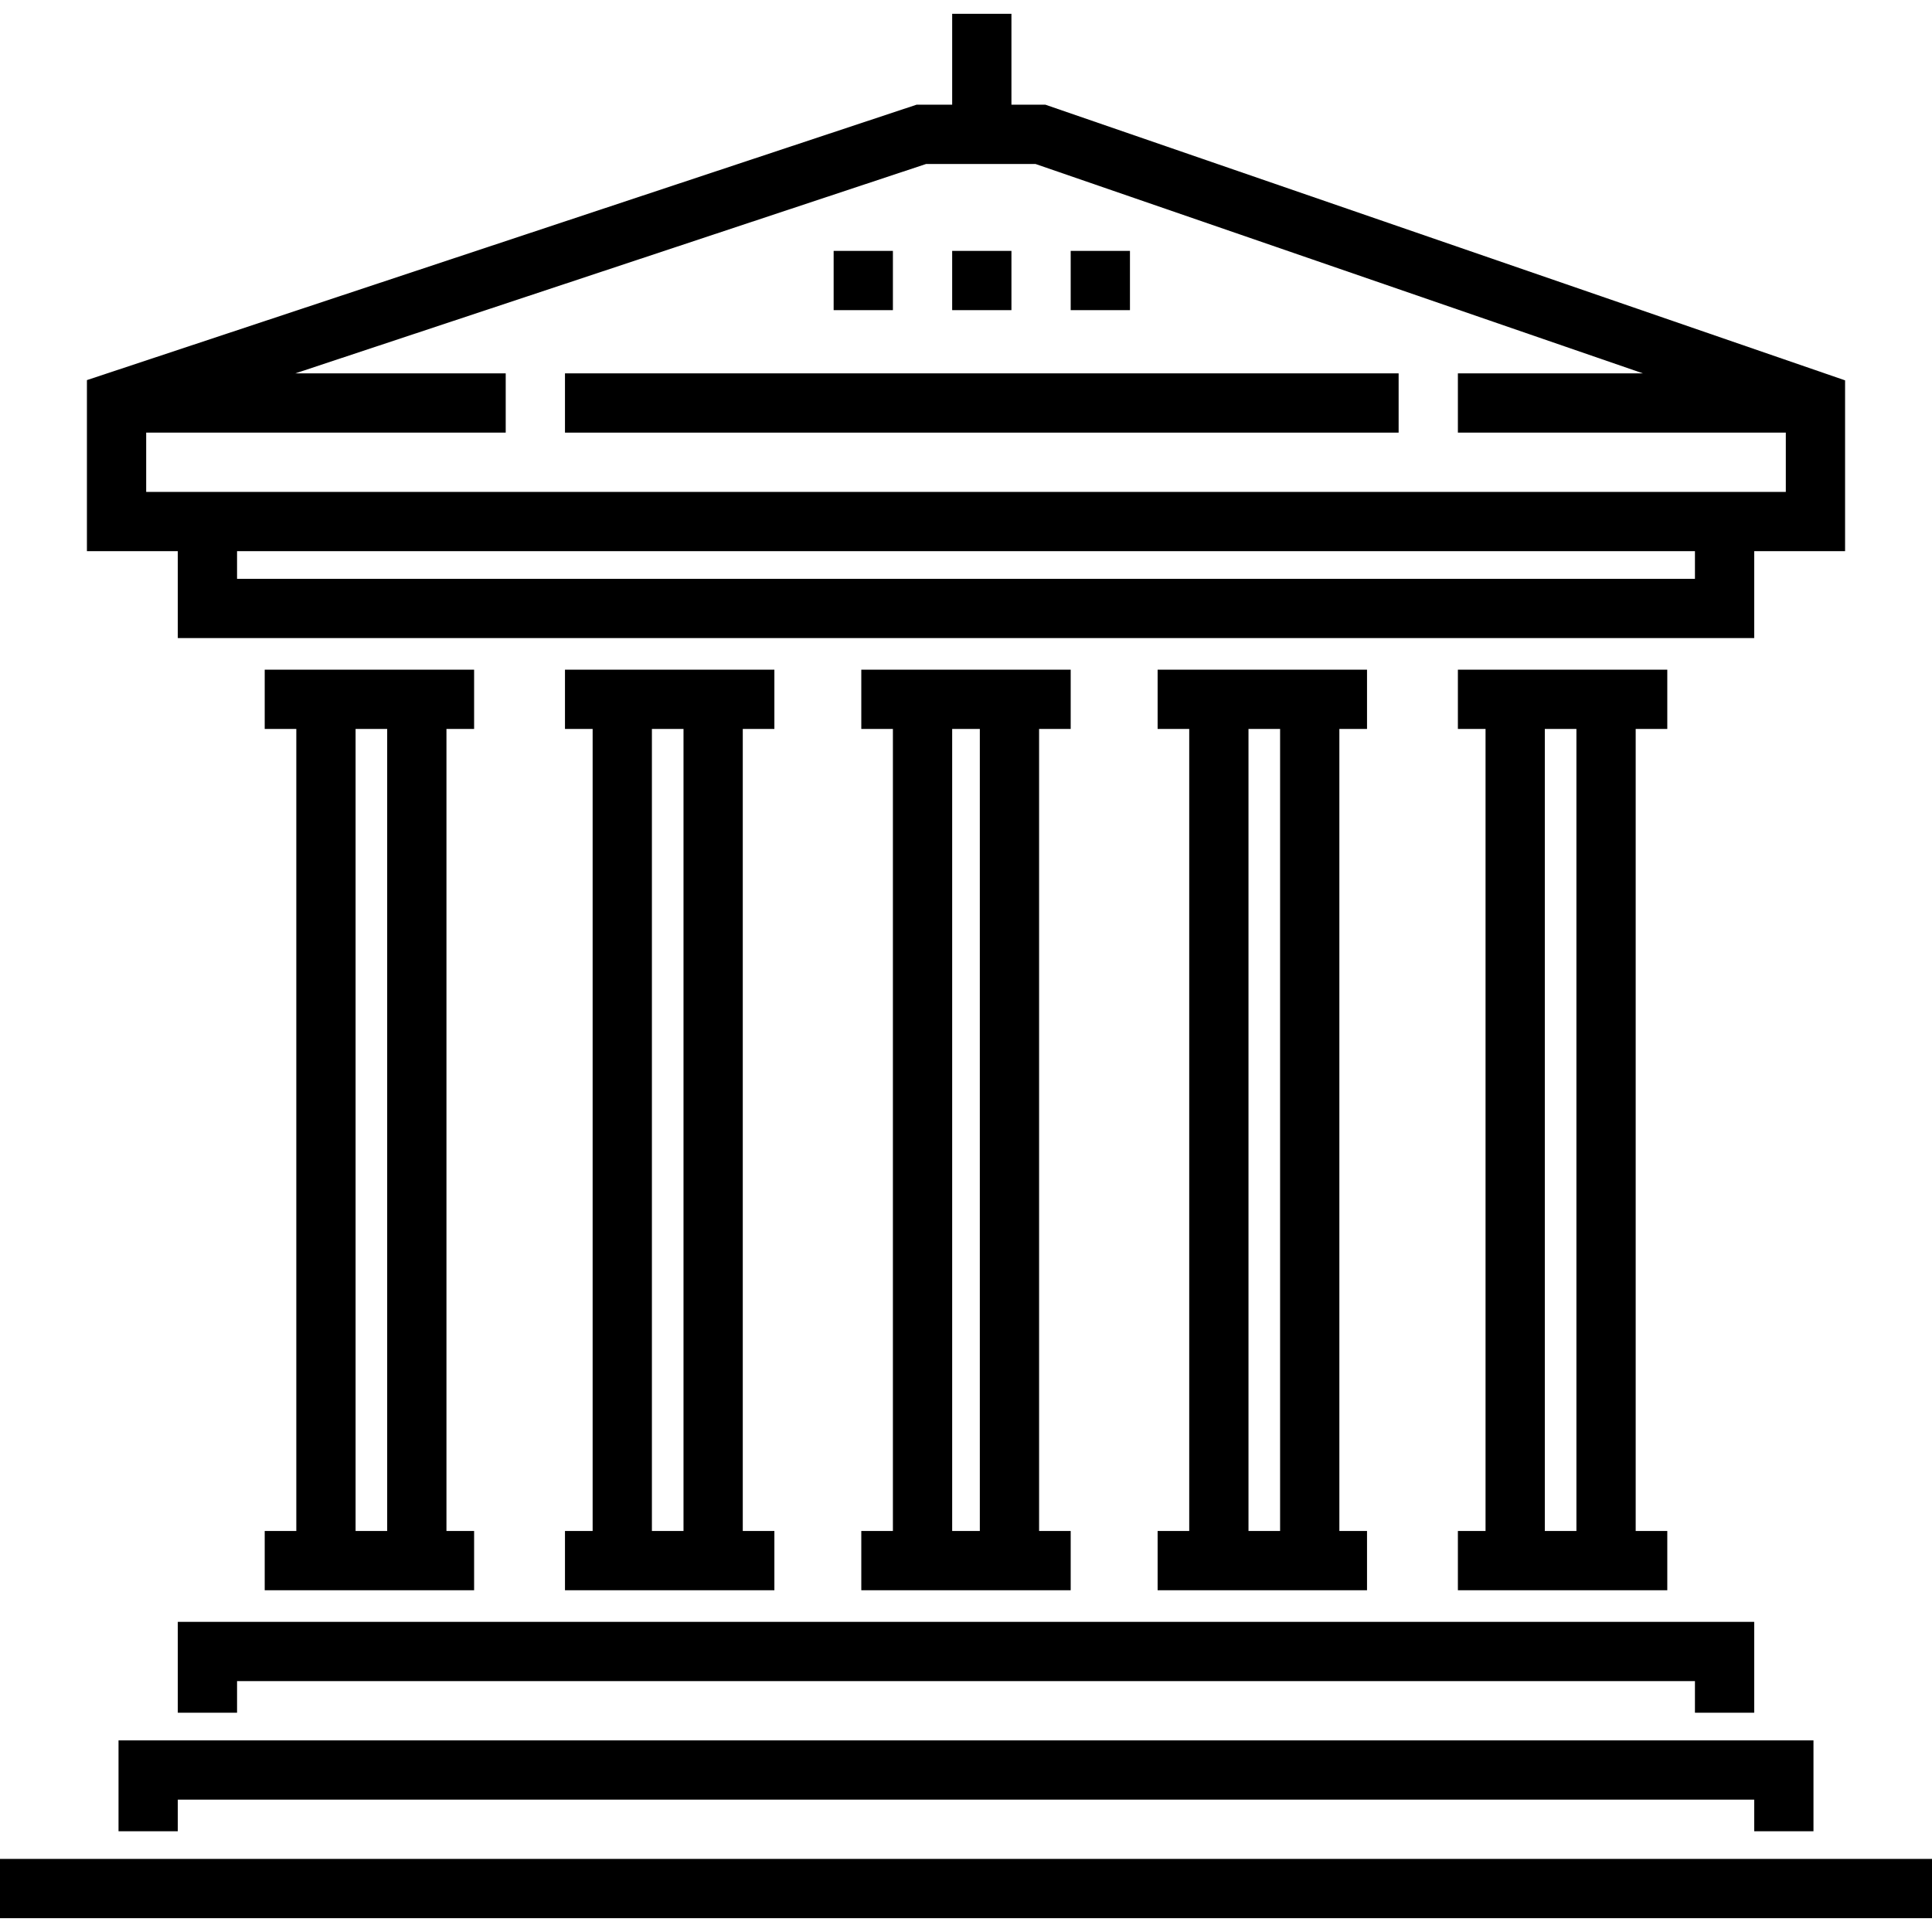
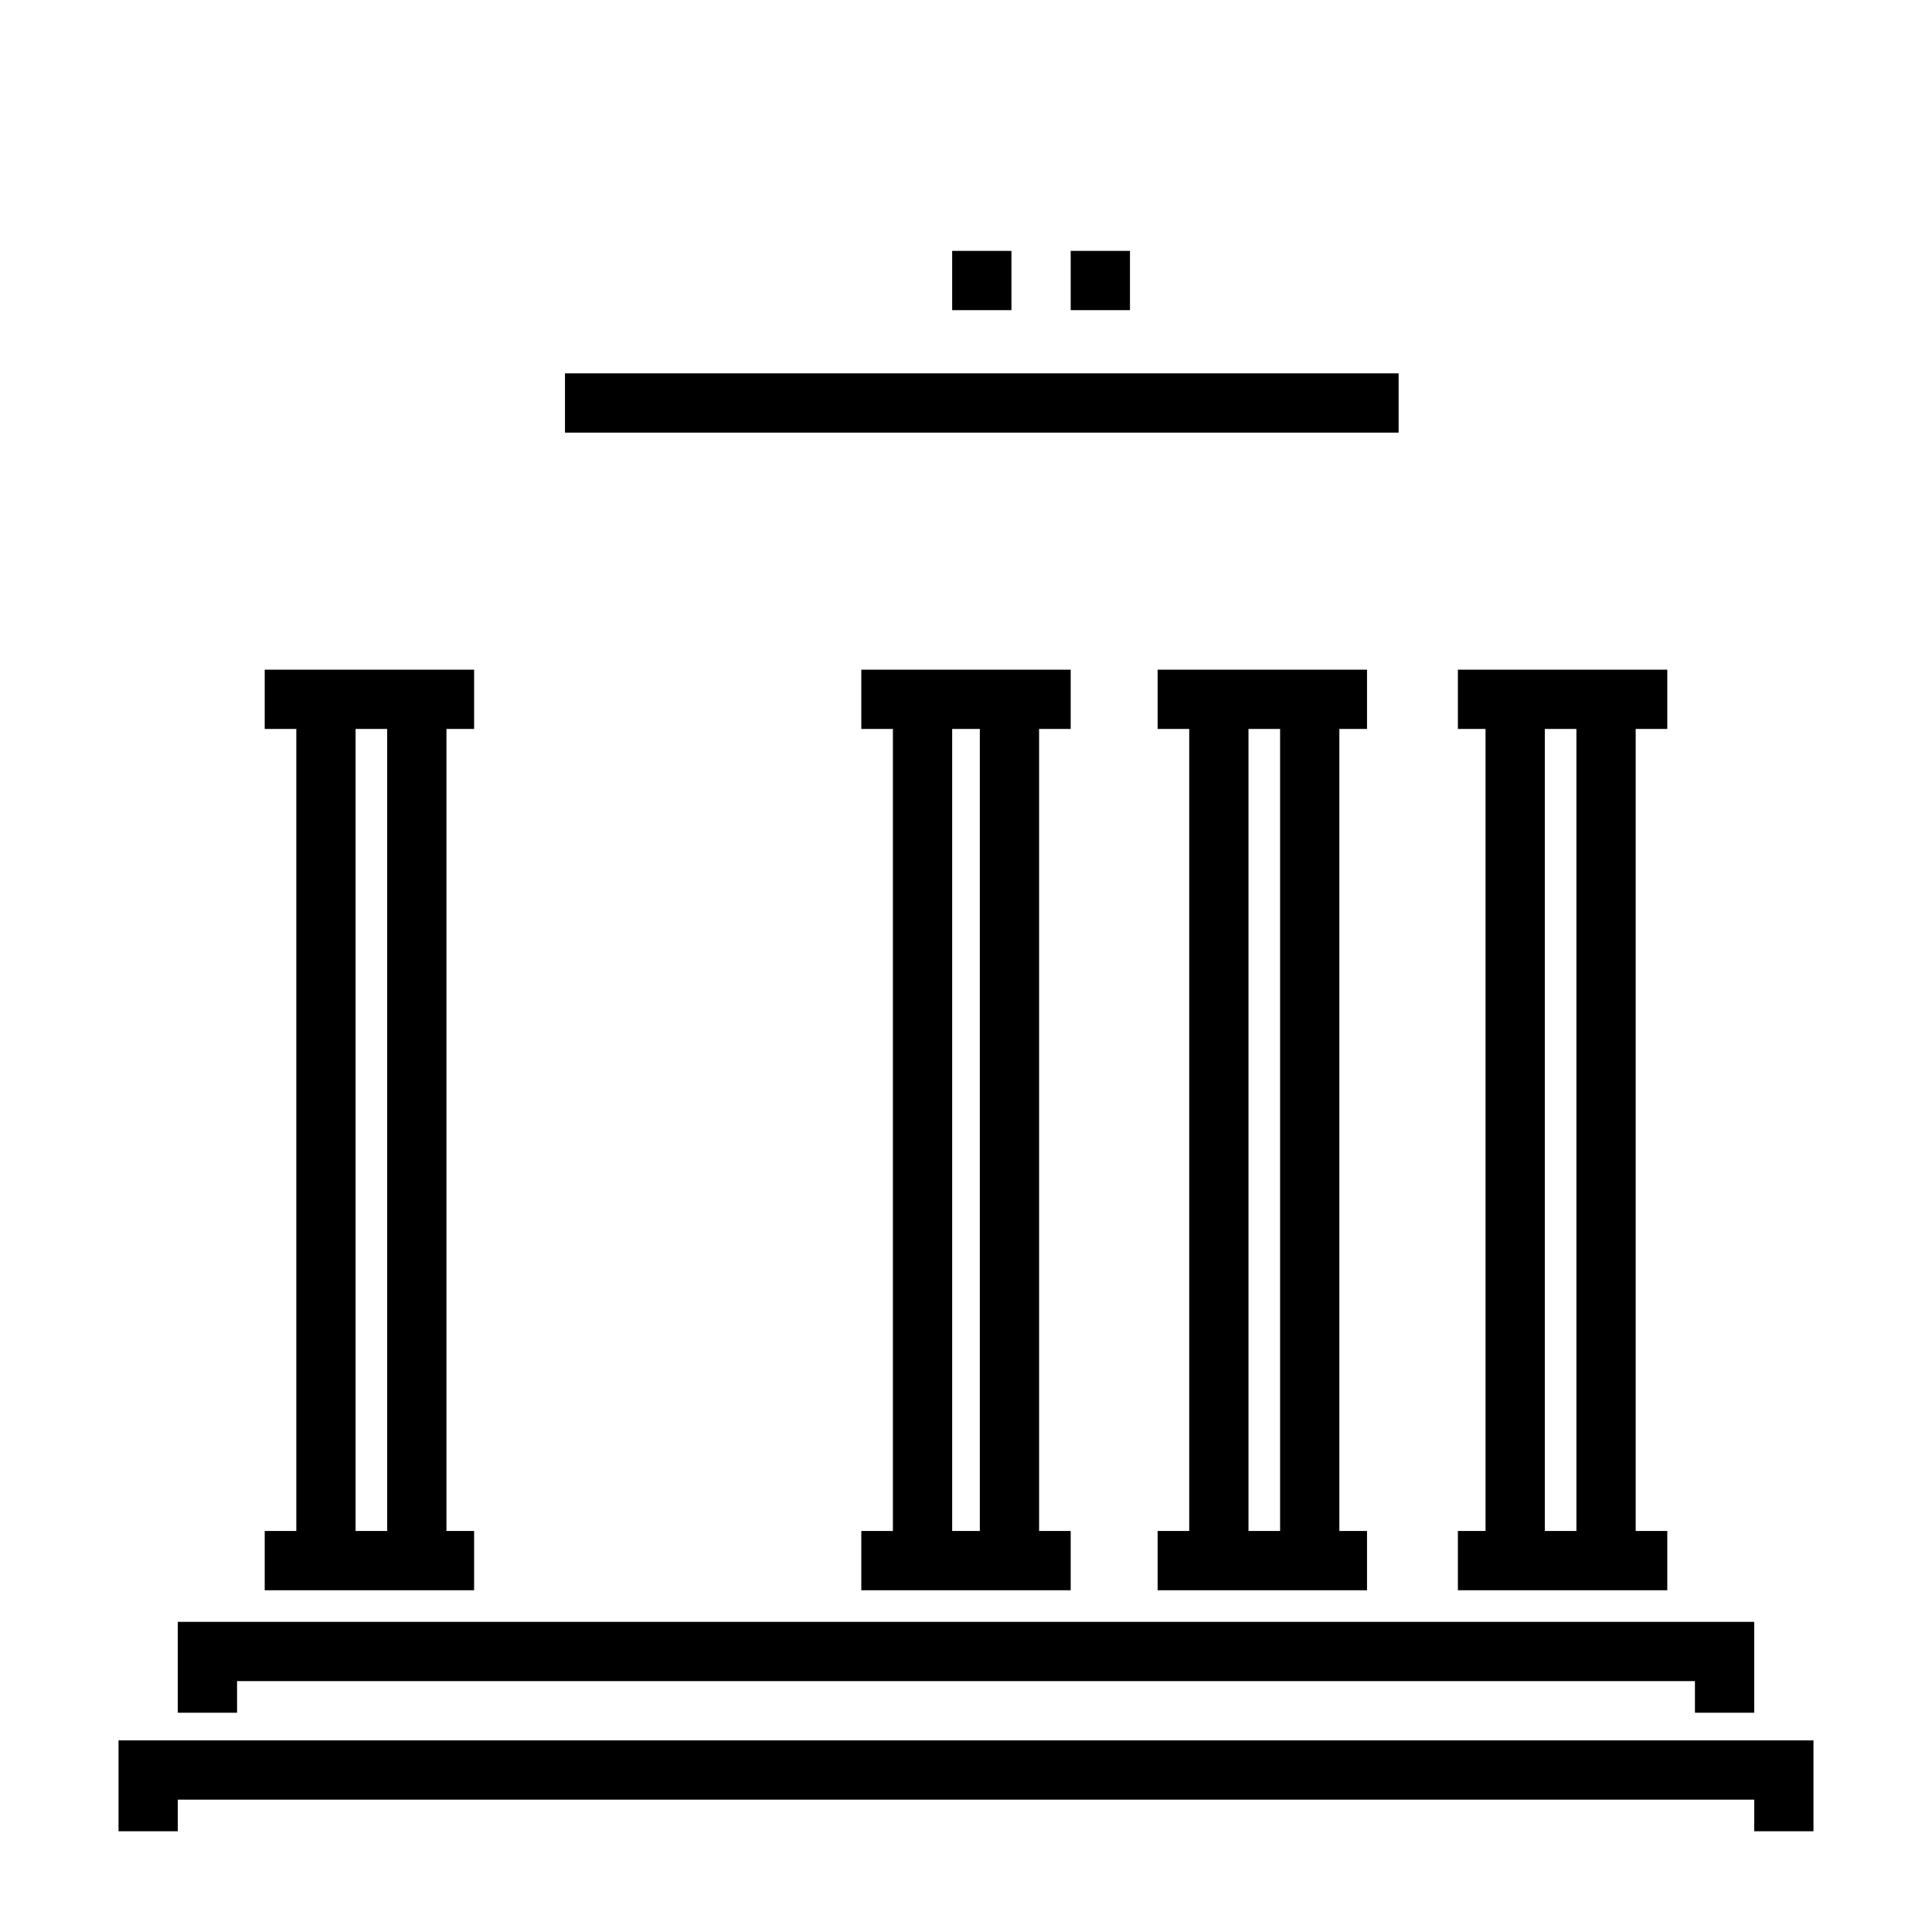
<svg xmlns="http://www.w3.org/2000/svg" fill="#000000" version="1.1" id="Layer_1" viewBox="0 0 512 512" xml:space="preserve">
  <g>
    <g>
-       <rect y="492.63" width="512" height="15.706" />
-     </g>
+       </g>
  </g>
  <g>
    <g>
      <polygon points="31.411,461.219 31.411,485.301 47.117,485.301 47.117,476.924 464.883,476.924 464.883,485.301 480.589,485.301     480.589,461.219   " />
    </g>
  </g>
  <g>
    <g>
      <polygon points="47.117,429.808 47.117,453.89 62.822,453.89 62.822,445.513 449.178,445.513 449.178,453.89 464.883,453.89     464.883,429.808   " />
    </g>
  </g>
  <g>
    <g>
      <path d="M125.644,193.178v-15.706H70.151v15.706h8.376v212.548h-8.376v15.706h55.493v-15.706h-7.329V193.178H125.644z     M102.609,405.726h-8.376V193.178h8.376V405.726z" />
    </g>
  </g>
  <g>
    <g>
-       <path d="M205.219,193.178v-15.706h-55.493v15.706h7.329v212.548h-7.329v15.706h55.493v-15.706h-8.376V193.178H205.219z     M181.137,405.726h-8.376V193.178h8.376V405.726z" />
-     </g>
+       </g>
  </g>
  <g>
    <g>
      <path d="M283.746,193.178v-15.706h-55.493v15.706h8.376v212.548h-8.376v15.706h55.493v-15.706h-8.376V193.178H283.746z     M259.665,405.726h-7.329V193.178h7.329V405.726z" />
    </g>
  </g>
  <g>
    <g>
      <path d="M362.274,193.178v-15.706h-55.493v15.706h8.376v212.548h-8.376v15.706h55.493v-15.706h-7.329V193.178H362.274z     M339.239,405.726h-8.376V193.178h8.376V405.726z" />
    </g>
  </g>
  <g>
    <g>
      <path d="M441.849,193.178v-15.706h-55.493v15.706h7.329v212.548h-7.329v15.706h55.493v-15.706h-8.376V193.178H441.849z     M417.767,405.726h-8.376V193.178h8.376V405.726z" />
    </g>
  </g>
  <g>
    <g>
-       <path d="M277.037,27.746h-8.996V3.665h-15.706v24.082h-9.438L23.035,100.731v45.33h24.082v23.035h417.767v-23.035h24.082v-45.262    L277.037,27.746z M449.178,153.391H62.822v-7.329h386.356V153.391z M473.26,130.356H38.74V114.65h95.28V98.945H78.268    l167.169-55.493h28.968l160.987,55.493h-49.036v15.706h86.904V130.356z" />
-     </g>
+       </g>
  </g>
  <g>
    <g>
      <rect x="149.726" y="98.945" width="220.924" height="15.706" />
    </g>
  </g>
  <g>
    <g>
      <rect x="252.335" y="66.487" width="15.706" height="15.706" />
    </g>
  </g>
  <g>
    <g>
-       <rect x="220.924" y="66.487" width="15.706" height="15.706" />
-     </g>
+       </g>
  </g>
  <g>
    <g>
      <rect x="283.746" y="66.487" width="15.706" height="15.706" />
    </g>
  </g>
</svg>